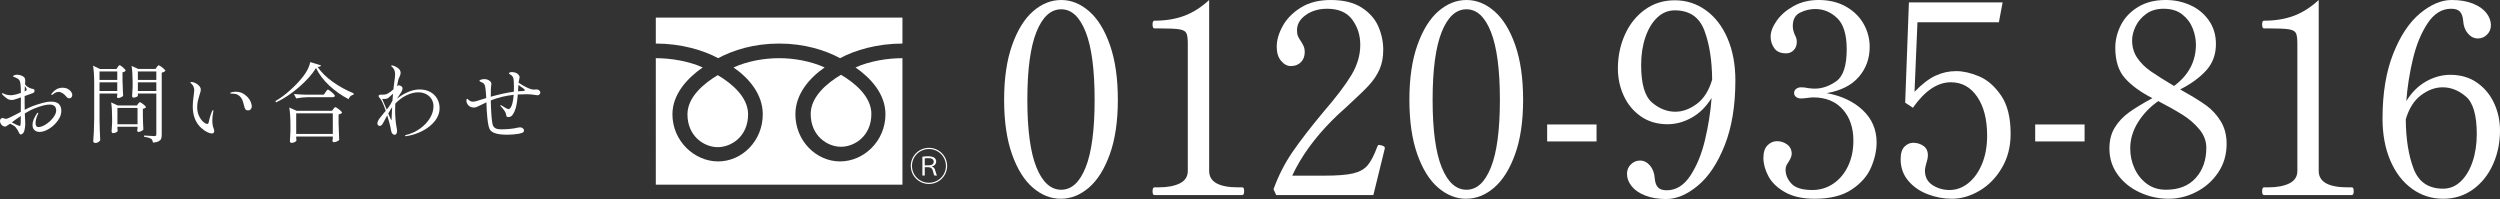
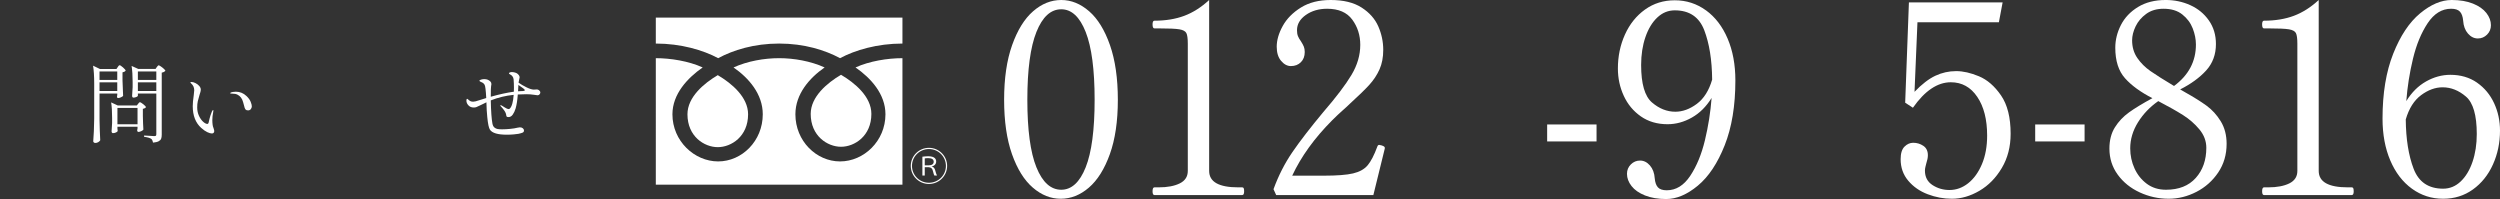
<svg xmlns="http://www.w3.org/2000/svg" viewBox="0 0 515 41">
  <rect x="0" y="0" width="515" height="41" fill="#333333" stroke="none" />
  <g id="a" />
  <g id="b">
    <g id="c">
      <g>
        <g>
-           <path d="M12.635,22.864c0,.645-.24,1.304-.72,1.977-.48,.674-1.074,1.232-1.782,1.672-.708,.442-1.374,.662-1.998,.662-.42,0-.765-.128-1.035-.384-.27-.256-.405-.611-.405-1.065,0-.655,.294-1.425,.882-2.307,.096-.131,.174-.197,.234-.197,.048,0,.072,.03,.072,.089,0,.072-.06,.227-.18,.465-.096,.203-.183,.453-.261,.751-.078,.299-.117,.573-.117,.823,0,.549,.198,.823,.594,.823,.444,0,.957-.187,1.539-.563,.582-.376,1.08-.832,1.494-1.369,.414-.537,.621-1.026,.621-1.468,0-.823-.462-1.235-1.386-1.235-.732,0-1.782,.275-3.15,.823-.492,.191-1.134,.525-1.926,1.002,0,.119,.024,.669,.072,1.646l.018,.465c0,.299-.03,.624-.09,.976s-.12,.587-.18,.707c-.06,.131-.153,.253-.279,.367s-.231,.17-.315,.17-.162-.024-.234-.072c-.072-.048-.138-.149-.198-.304-.192-.442-.432-.823-.72-1.145-.108-.118-.252-.232-.432-.34-.18-.108-.402-.226-.666-.358l-.468,.305c-.108,.083-.213,.151-.315,.206-.102,.053-.189,.081-.261,.081-.276,0-.52-.122-.729-.367-.21-.245-.315-.504-.315-.778,0-.215,.063-.373,.189-.474,.126-.102,.237-.152,.333-.152,.06,0,.177,.033,.351,.098,.174,.066,.285,.099,.333,.099,.047,0,.09-.006,.126-.018,.276-.083,.618-.226,1.026-.429,.408-.203,.741-.373,.999-.511,.258-.137,.435-.229,.531-.277l.396-.215,.018-2.989c-.708,.263-1.212,.43-1.512,.502-.144,.023-.264,.035-.36,.035-.372,0-.696-.095-.972-.285-.192-.132-.378-.278-.558-.439-.18-.161-.306-.283-.378-.367-.096-.095-.144-.173-.144-.233,0-.048,.03-.071,.09-.071,.072,0,.174,.03,.306,.089,.132,.06,.209,.095,.234,.107,.132,.06,.312,.111,.54,.152,.228,.042,.462,.063,.702,.063,.156,0,.27-.006,.342-.018,.372-.036,.942-.184,1.71-.447,0-1.252-.072-2.063-.216-2.432-.084-.215-.21-.376-.378-.483-.168-.108-.331-.19-.486-.25-.156-.059-.258-.101-.306-.125-.036-.012-.084-.03-.144-.053-.061-.024-.09-.054-.09-.09,0-.047,.033-.092,.099-.134s.141-.074,.225-.098c.18-.059,.354-.089,.522-.089,.252,0,.507,.045,.765,.134,.258,.089,.465,.2,.621,.331,.191,.155,.288,.417,.288,.787l-.018,.376-.036,.34c.18,.227,.324,.376,.432,.447,.372,.25,.666,.4,.882,.447,.036,.012,.117,.026,.243,.045,.126,.017,.225,.056,.297,.116,.072,.059,.108,.143,.108,.25,0,.155-.03,.268-.09,.34-.061,.072-.168,.137-.324,.197l-1.62,.59v1.432c0,.62,.006,1.085,.018,1.395,.684-.357,1.206-.602,1.566-.733,.744-.275,1.44-.502,2.088-.68,.648-.179,1.253-.268,1.818-.268,1.38,0,2.07,.644,2.07,1.932Zm-8.352,1.038c-.588,.382-1.206,.817-1.854,1.306,.216,.131,.519,.286,.909,.465,.39,.179,.627,.269,.711,.269,.108,0,.168-.078,.18-.233,.036-.215,.054-.817,.054-1.807Zm.81-5.439l-.018,.376c.168-.083,.27-.143,.306-.179,.084-.083,.126-.155,.126-.215,0-.072-.036-.161-.108-.269-.096-.143-.186-.298-.27-.465-.024,.334-.036,.584-.036,.751Zm8.847-.161c.294,.155,.525,.347,.693,.573,.168,.227,.252,.453,.252,.679,0,.227-.06,.4-.18,.519-.12,.119-.264,.179-.432,.179-.216,0-.402-.095-.558-.286-.264-.334-.54-.59-.828-.769-.288-.18-.57-.269-.846-.269-.192,0-.396,.054-.612,.161-.156,.072-.309,.17-.459,.295s-.243,.188-.279,.188c-.084,0-.126-.036-.126-.108,0-.048,.03-.113,.09-.197,.408-.477,.786-.796,1.134-.957,.348-.161,.731-.241,1.152-.241,.372,0,.705,.078,.999,.232Z" style="fill:#fff;" />
          <path d="M24.245,13.83c.024-.036,.063-.092,.117-.17,.054-.078,.102-.134,.144-.17,.042-.036,.087-.053,.135-.053,.12,0,.357,.154,.711,.465s.531,.531,.531,.662c-.156,.179-.372,.292-.648,.34v1.646c.036,1.383,.078,2.451,.126,3.202-.072,.096-.222,.194-.45,.295-.228,.102-.426,.152-.594,.152-.144,0-.216-.119-.216-.358,.012-.036,.021-.074,.027-.116,.006-.041,.015-.086,.027-.134v-.322h-3.654v5.421c.024,1.479,.072,2.881,.144,4.205-.084,.143-.219,.271-.405,.384-.187,.114-.393,.17-.621,.17-.108,0-.204-.036-.288-.107-.084-.072-.126-.155-.126-.25,.048-.705,.09-1.387,.126-2.049s.06-1.53,.072-2.603v-7.246c0-1.503-.078-2.725-.234-3.667l1.404,.679h3.42l.252-.376Zm-.09,2.63v-1.736h-3.654v1.736h3.654Zm-3.654,.501v1.789h3.654v-1.789h-3.654Zm3.69,9.464c.012,.119,.021,.23,.027,.331,.006,.102,.015,.177,.027,.224-.024,.107-.141,.209-.351,.304s-.423,.143-.639,.143c-.072,0-.135-.035-.189-.107-.054-.072-.081-.155-.081-.25,.047-.453,.083-1.026,.108-1.718v-1.055c0-1.348-.066-2.415-.198-3.202l1.35,.626h3.942l.252-.322c.036-.036,.09-.101,.162-.197,.072-.095,.144-.143,.216-.143,.12,0,.356,.14,.711,.42,.353,.281,.531,.486,.531,.617-.048,.071-.129,.137-.243,.196-.114,.06-.243,.102-.387,.125v1.468c.024,1.18,.06,2.117,.108,2.809-.06,.107-.204,.215-.432,.322-.228,.107-.426,.16-.594,.16-.084,0-.147-.035-.189-.107-.042-.072-.063-.155-.063-.25l.072-.358v-.358h-4.14v.322Zm0-4.186v3.363h4.14v-3.363h-4.14Zm4.212-2.504c0,.071-.102,.151-.306,.242-.204,.089-.414,.134-.63,.134-.072,0-.132-.036-.18-.108s-.072-.154-.072-.25c.048-.465,.083-1.061,.108-1.789v-1.074c0-1.312-.072-2.415-.216-3.31l1.386,.626h3.546l.252-.376c.036-.036,.093-.107,.171-.215s.153-.161,.225-.161c.072,0,.222,.078,.45,.233,.228,.155,.441,.325,.639,.51,.198,.185,.297,.319,.297,.403-.072,.071-.174,.143-.306,.215-.132,.072-.282,.119-.45,.143v12.792c0,.346-.042,.623-.126,.832s-.255,.381-.513,.519c-.258,.137-.645,.229-1.161,.278-.072-.394-.192-.65-.36-.77-.264-.191-.756-.334-1.476-.429v-.269c1.164,.083,1.86,.125,2.088,.125,.18,0,.297-.029,.351-.089,.054-.059,.081-.167,.081-.322v-8.355h-3.798v.466Zm3.798-3.274v-1.736h-3.798v1.736h3.798Zm-3.798,.501v1.789h3.798v-1.789h-3.798Z" style="fill:#fff;" />
          <path d="M42.712,27.23c-.384-.18-.804-.472-1.26-.876-1.164-1.05-1.746-2.541-1.746-4.473,0-.597,.066-1.33,.198-2.201,.072-.524,.108-.882,.108-1.074,0-.285-.051-.545-.153-.777-.102-.233-.279-.462-.531-.689-.072-.059-.108-.108-.108-.143,0-.036,.024-.063,.072-.081,.048-.018,.096-.027,.144-.027,.24,0,.513,.075,.819,.223,.306,.149,.567,.347,.783,.591s.324,.492,.324,.743c0,.154-.027,.331-.081,.527-.054,.197-.117,.403-.189,.617-.156,.501-.273,.931-.351,1.288-.078,.358-.117,.776-.117,1.253,0,.644,.123,1.225,.369,1.744,.246,.518,.534,.924,.864,1.216s.615,.439,.855,.439c.144,0,.24-.125,.288-.376,.108-.513,.225-.967,.351-1.36,.126-.394,.225-.662,.297-.806,.036-.083,.078-.157,.126-.223,.048-.065,.09-.098,.126-.098,.036,0,.054,.035,.054,.107,0,.06-.012,.161-.036,.304-.12,.609-.18,1.164-.18,1.665,0,.179,.006,.348,.018,.51,.012,.161,.024,.289,.036,.384,.012,.227,.078,.483,.198,.77,.096,.286,.144,.482,.144,.59,0,.155-.042,.278-.126,.367-.084,.089-.205,.134-.36,.134-.24,0-.552-.089-.936-.268Zm7.911-4.634c-.09-.095-.165-.226-.225-.394-.012-.023-.117-.408-.315-1.154-.198-.744-.585-1.261-1.161-1.547-.276-.143-.648-.215-1.116-.215h-.216c-.108,0-.162-.036-.162-.108,0-.048,.06-.095,.18-.143,.048-.024,.165-.053,.351-.089s.393-.054,.621-.054c.84,0,1.566,.293,2.178,.877,.432,.405,.726,.808,.882,1.207,.156,.4,.234,.707,.234,.921s-.069,.409-.207,.581c-.138,.173-.321,.259-.549,.259-.24,0-.405-.048-.495-.143Z" style="fill:#fff;" />
-           <path d="M61.585,17.963c-1.53,1.324-3.105,2.367-4.725,3.131l-.126-.269c.972-.56,1.974-1.3,3.006-2.219,1.032-.918,1.932-1.867,2.7-2.844,.792-1.026,1.284-2.016,1.476-2.97l2.214,.679c-.024,.108-.09,.182-.198,.224s-.276,.075-.504,.098c.744,1.086,1.773,2.099,3.087,3.042s2.763,1.741,4.347,2.397l-.036,.268c-.24,.048-.453,.158-.639,.331-.187,.173-.309,.373-.369,.6-1.476-.764-2.814-1.709-4.014-2.836-1.2-1.127-2.1-2.323-2.7-3.587-.816,1.312-1.989,2.63-3.519,3.954Zm-.567,10.466c.012,.118,.021,.226,.027,.321,.006,.096,.015,.161,.027,.197-.024,.108-.144,.215-.36,.322-.216,.108-.444,.161-.684,.161-.096,0-.171-.036-.225-.108-.054-.071-.081-.155-.081-.25,.048-.548,.084-1.228,.108-2.039v-1.216c0-1.504-.078-2.726-.234-3.668l1.512,.679h7.29l.27-.376c.036-.048,.096-.122,.18-.223s.162-.152,.234-.152c.072,0,.222,.078,.45,.233s.441,.325,.639,.51c.198,.185,.297,.319,.297,.403-.144,.167-.384,.286-.72,.358v1.789c.036,1.491,.078,2.642,.126,3.453-.072,.108-.231,.212-.477,.314-.246,.101-.465,.151-.657,.151-.084,0-.147-.035-.189-.107s-.063-.155-.063-.25c0-.013,.024-.149,.072-.412v-.394h-7.542v.305Zm2.376-8.409c-.744,.012-1.536,.095-2.376,.25l-.468-.912c.66,.071,1.458,.119,2.394,.143h3.762l.36-.518c.048-.06,.099-.132,.153-.215,.054-.083,.111-.154,.171-.215,.06-.059,.114-.089,.162-.089,.072,0,.228,.089,.468,.268,.24,.18,.461,.374,.665,.582s.306,.354,.306,.438c-.048,.179-.204,.269-.468,.269h-5.13Zm-2.376,3.327v4.24h7.542v-4.24h-7.542Z" style="fill:#fff;" />
-           <path d="M88.601,18.929c.618,.334,1.098,.794,1.44,1.378,.342,.584,.513,1.234,.513,1.95,0,.977-.324,1.869-.972,2.674-.648,.806-1.473,1.471-2.475,1.995-1.002,.525-2.037,.883-3.105,1.074-.18,.036-.306,.054-.378,.054-.132,0-.198-.03-.198-.09,0-.071,.078-.125,.234-.16,1.056-.263,2.013-.701,2.871-1.315s1.533-1.327,2.025-2.138c.492-.81,.738-1.628,.738-2.451,0-.573-.138-1.076-.414-1.512-.276-.435-.651-.772-1.125-1.01-.474-.239-.999-.358-1.575-.358-.78,0-1.593,.203-2.439,.609s-1.617,.978-2.313,1.718c-.024,.572-.036,1.002-.036,1.288,0,1.395,.108,2.636,.324,3.721,.048,.203,.072,.399,.072,.59,0,.262-.045,.465-.135,.608-.09,.144-.201,.215-.333,.215-.18,0-.336-.069-.468-.206-.132-.137-.222-.331-.27-.581-.156-.931-.426-2.004-.81-3.221-.18,.322-.457,.835-.828,1.538-.216,.429-.462,.645-.738,.645-.132,0-.243-.051-.333-.152-.09-.101-.135-.23-.135-.384,0-.048,.012-.119,.036-.215,.048-.226,.168-.471,.36-.733s.498-.645,.918-1.145l.414-.483c-.492-1.395-.87-2.23-1.134-2.504-.228-.226-.342-.406-.342-.537,0-.119,.057-.2,.171-.242s.225-.062,.333-.062l.342,.017c.24,0,.441-.02,.603-.062,.162-.042,.327-.111,.495-.206,.372-.215,.744-.489,1.116-.823,.024-.191,.036-.328,.036-.412l.162-1.271c.096-.62,.144-1.091,.144-1.413,0-.609-.174-1.085-.522-1.432-.036-.035-.093-.089-.171-.16-.078-.072-.117-.125-.117-.161,0-.06,.054-.09,.162-.09,.168,0,.42,.084,.756,.251,.684,.334,1.026,.757,1.026,1.27,0,.144-.021,.283-.063,.42-.042,.138-.093,.266-.153,.385-.144,.286-.24,.543-.288,.769-.144,.716-.222,1.109-.234,1.181l.072-.054c.12-.083,.228-.125,.324-.125,.144,0,.33,.084,.558,.25,.12,.084,.18,.21,.18,.377,0,.143-.039,.31-.117,.501-.078,.19-.177,.364-.297,.518-.096,.119-.348,.508-.756,1.163l.198-.179c.156-.119,.39-.286,.702-.501,1.332-.847,2.603-1.271,3.816-1.271,.804,0,1.515,.167,2.133,.501Zm-9.224,2.97c.072,.143,.167,.37,.288,.679-.024,.024,.096-.131,.36-.465,.312-.417,.588-.882,.828-1.396l.108-1.413c-.132,.096-.306,.25-.522,.466-.18,.179-.321,.307-.423,.384s-.219,.134-.351,.17c-.168,.048-.354,.072-.558,.072-.132,0-.258-.012-.378-.036,.06,.107,.276,.62,.648,1.538Zm1.332,1.771c.023-.692,.047-1.217,.072-1.574-.156,.215-.24,.334-.252,.357l-.54,.912c.276,.705,.462,1.134,.558,1.288,.036,.06,.066,.09,.09,.09s.036-.102,.036-.305l.036-.769Z" style="fill:#fff;" />
          <path d="M111.164,18.714c.096,.108,.144,.215,.144,.322,0,.143-.054,.278-.162,.403-.108,.125-.246,.187-.414,.187-.072,0-.336-.036-.792-.107-.457-.072-.96-.108-1.512-.108-.624,0-1.212,.017-1.764,.053-.084,1.181-.234,2.141-.45,2.881-.156,.512-.354,.937-.594,1.27-.24,.335-.528,.502-.864,.502-.192,0-.315-.03-.369-.09-.054-.059-.087-.149-.099-.268-.036-.334-.177-.671-.423-1.011-.246-.34-.471-.611-.675-.813-.084-.083-.126-.155-.126-.215,0-.036,.024-.054,.072-.054,.06,0,.132,.024,.216,.072,.06,.036,.27,.167,.63,.394,.36,.226,.612,.34,.756,.34,.12,0,.216-.036,.288-.108,.42-.417,.684-1.36,.792-2.827-1.644,.167-3.216,.548-4.716,1.145,.047,2.265,.162,3.864,.342,4.794,.072,.358,.207,.62,.405,.787,.198,.168,.417,.272,.657,.314,.24,.042,.546,.062,.918,.062,.504,0,1.059-.029,1.665-.089,.606-.059,1.119-.143,1.539-.25,.192-.048,.348-.071,.468-.071,.252,0,.456,.065,.612,.196,.156,.132,.234,.281,.234,.447,0,.215-.093,.364-.279,.447s-.477,.167-.873,.25c-.18,.036-.501,.075-.963,.116s-.939,.062-1.431,.062c-1.848,0-3-.34-3.456-1.019-.24-.347-.426-1.205-.558-2.577-.096-.918-.156-1.943-.18-3.077l-.504,.25c-.228,.108-.42,.2-.576,.278-.156,.078-.288,.14-.396,.187-.276,.144-.483,.239-.621,.286-.138,.049-.315,.072-.531,.072-.444,0-.804-.149-1.08-.447-.276-.298-.414-.62-.414-.966,0-.25,.054-.376,.162-.376,.048,0,.138,.065,.27,.197,.132,.119,.267,.215,.405,.285,.138,.072,.321,.108,.549,.108,.276,0,.678-.095,1.206-.286,.336-.119,.834-.274,1.494-.465-.084-1.61-.198-2.523-.342-2.737-.096-.155-.201-.275-.315-.358-.114-.083-.255-.154-.423-.215-.216-.095-.324-.179-.324-.25,0-.095,.114-.176,.342-.242,.228-.065,.45-.098,.666-.098,.504,0,.918,.161,1.242,.482,.144,.144,.216,.316,.216,.519,0,.083-.006,.155-.018,.215-.012,.06-.024,.114-.036,.161-.048,.203-.072,.93-.072,2.183v.071c1.764-.501,3.348-.846,4.752-1.038,.012-.19,.018-.465,.018-.822,0-.645-.024-1.229-.072-1.754-.06-.453-.318-.793-.774-1.019-.12-.06-.18-.119-.18-.18,0-.083,.066-.149,.198-.197,.132-.047,.264-.071,.396-.071,.192,0,.399,.03,.621,.089,.222,.06,.393,.137,.513,.233,.144,.119,.258,.238,.342,.357,.083,.119,.126,.257,.126,.412,0,.048-.036,.227-.108,.537l-.108,.519v.035c.444,.322,.981,.639,1.611,.948,.63,.311,1.131,.472,1.503,.483,.12,0,.234-.006,.342-.017,.108-.013,.204-.018,.288-.018,.12,0,.204,.013,.252,.036,.132,.06,.246,.143,.342,.25Zm-3.042-.143c0-.131-.444-.489-1.331-1.074l-.072,1.306c.312-.023,.534-.036,.666-.036,.492,0,.738-.065,.738-.196Z" style="fill:#fff;" />
        </g>
        <g>
          <g>
            <path d="M212.76,38.649c-1.778-1.531-3.208-3.826-4.29-6.888-1.081-3.061-1.622-6.796-1.622-11.207,0-4.409,.55-8.163,1.65-11.261,1.1-3.097,2.538-5.42,4.317-6.97,1.777-1.548,3.712-2.323,5.803-2.323,2.053,0,3.968,.775,5.747,2.323,1.778,1.55,3.208,3.873,4.29,6.97,1.081,3.098,1.622,6.853,1.622,11.261,0,4.411-.55,8.146-1.649,11.207-1.101,3.061-2.54,5.357-4.317,6.888-1.779,1.531-3.713,2.296-5.803,2.296-2.054,0-3.97-.765-5.748-2.296Zm10.89-4.182c1.227-3.08,1.843-7.717,1.843-13.913,0-6.196-.615-10.851-1.843-13.968-1.229-3.116-2.906-4.674-5.032-4.674-2.164,0-3.869,1.558-5.115,4.674-1.247,3.117-1.87,7.772-1.87,13.968,0,6.197,.623,10.833,1.87,13.913,1.246,3.08,2.951,4.619,5.115,4.619,2.126,0,3.803-1.539,5.032-4.619Z" style="fill:#fff;" />
            <path d="M237.812,40.18c-.257,0-.385-.254-.385-.765,0-.547,.128-.82,.385-.82h.88c1.796,0,3.245-.274,4.345-.82,1.101-.546,1.65-1.403,1.65-2.569V9.02c0-1.094-.102-1.832-.303-2.214-.202-.383-.679-.638-1.43-.766-.752-.127-2.154-.191-4.208-.191h-.935c-.257,0-.385-.274-.385-.82,0-.51,.128-.765,.385-.765,2.309,0,4.363-.337,6.16-1.011,1.796-.674,3.501-1.758,5.114-3.253V35.205c0,2.26,1.998,3.389,5.995,3.389h.825c.146,0,.248,.064,.303,.191,.055,.128,.082,.337,.082,.629,0,.511-.129,.765-.385,.765h-18.094Z" style="fill:#fff;" />
            <path d="M282.91,40.18h-20.019l-.55-1.203c1.025-2.806,2.328-5.357,3.904-7.654,1.576-2.296,3.685-5.029,6.325-8.2,2.677-3.097,4.62-5.658,5.83-7.681s1.815-4.09,1.815-6.204c0-1.968-.551-3.699-1.65-5.194-1.1-1.494-2.824-2.241-5.17-2.241-1.724,0-3.19,.429-4.4,1.285-1.21,.857-1.814,1.904-1.814,3.143,0,.475,.063,.875,.192,1.203,.128,.328,.339,.693,.633,1.094,.256,.401,.448,.756,.577,1.066,.128,.31,.192,.683,.192,1.121,0,.875-.267,1.576-.798,2.104-.531,.529-1.219,.792-2.062,.792-.733,0-1.402-.355-2.007-1.066-.605-.711-.907-1.685-.907-2.925,0-1.348,.412-2.769,1.237-4.264,.825-1.494,2.071-2.761,3.739-3.799,1.669-1.039,3.713-1.558,6.133-1.558,2.641,0,4.766,.519,6.38,1.558s2.759,2.332,3.437,3.882,1.018,3.161,1.018,4.838c0,1.531-.257,2.87-.769,4.018-.515,1.148-1.21,2.206-2.09,3.171-.881,.966-2.2,2.251-3.96,3.854-.404,.401-.917,.875-1.54,1.421-.624,.546-1.339,1.221-2.145,2.023-3.667,3.682-6.417,7.489-8.25,11.425h6.545c2.676,0,4.675-.155,5.995-.465s2.318-.866,2.997-1.668c.679-.801,1.348-2.095,2.008-3.882,.073-.218,.201-.327,.385-.327,.036,0,.201,.036,.495,.109,.221,.074,.386,.147,.495,.218,.11,.074,.165,.183,.165,.328l-.055,.274-2.31,9.403Z" style="fill:#fff;" />
-             <path d="M296.246,38.649c-1.778-1.531-3.208-3.826-4.29-6.888-1.081-3.061-1.622-6.796-1.622-11.207,0-4.409,.55-8.163,1.65-11.261,1.1-3.097,2.538-5.42,4.317-6.97,1.777-1.548,3.712-2.323,5.803-2.323,2.053,0,3.968,.775,5.747,2.323,1.778,1.55,3.208,3.873,4.29,6.97,1.081,3.098,1.622,6.853,1.622,11.261,0,4.411-.55,8.146-1.649,11.207-1.101,3.061-2.54,5.357-4.317,6.888-1.779,1.531-3.713,2.296-5.803,2.296-2.054,0-3.97-.765-5.748-2.296Zm10.89-4.182c1.227-3.08,1.843-7.717,1.843-13.913,0-6.196-.615-10.851-1.843-13.968-1.229-3.116-2.906-4.674-5.032-4.674-2.164,0-3.869,1.558-5.115,4.674-1.247,3.117-1.87,7.772-1.87,13.968,0,6.197,.623,10.833,1.87,13.913,1.246,3.08,2.951,4.619,5.115,4.619,2.126,0,3.803-1.539,5.032-4.619Z" style="fill:#fff;" />
            <path d="M328.888,29.137h-10.174v-3.498h10.174v3.498Z" style="fill:#fff;" />
            <path d="M351.437,2.132c1.906,1.386,3.391,3.326,4.455,5.822,1.063,2.497,1.596,5.367,1.596,8.611,0,5.212-.734,9.668-2.2,13.366-1.467,3.699-3.309,6.469-5.527,8.31-2.219,1.84-4.391,2.761-6.517,2.761-1.687,0-3.144-.247-4.373-.739-1.228-.491-2.154-1.139-2.777-1.94-.624-.801-.935-1.639-.935-2.515,0-.765,.266-1.411,.797-1.94,.531-.528,1.164-.793,1.897-.793,.77,0,1.448,.338,2.035,1.011,.586,.676,.916,1.558,.99,2.652,.073,.839,.293,1.458,.66,1.859,.366,.401,.971,.601,1.814,.601,1.906,0,3.52-.992,4.841-2.979,1.319-1.986,2.327-4.428,3.024-7.325,.696-2.897,1.155-5.803,1.375-8.719-1.1,1.786-2.457,3.134-4.07,4.046s-3.281,1.367-5.005,1.367c-2.127,0-3.96-.538-5.5-1.613-1.54-1.075-2.714-2.487-3.519-4.237-.807-1.749-1.21-3.625-1.21-5.631,0-2.514,.485-4.846,1.457-6.997,.972-2.15,2.347-3.862,4.125-5.139,1.778-1.275,3.823-1.913,6.133-1.913,2.383,0,4.528,.693,6.434,2.077Zm-1.897,19.27c1.448-1.075,2.503-2.742,3.163-5.002-.037-4.046-.578-7.435-1.623-10.168s-3.071-4.1-6.077-4.1c-1.357,0-2.558,.492-3.602,1.476s-1.861,2.332-2.447,4.046c-.587,1.713-.88,3.626-.88,5.739,0,3.863,.742,6.432,2.227,7.708,1.484,1.276,3.088,1.914,4.812,1.914,1.503,0,2.978-.538,4.427-1.613Z" style="fill:#fff;" />
-             <path d="M383.721,22.687c1.906,1.786,2.86,4.009,2.86,6.669,0,1.639-.377,3.344-1.128,5.111-.752,1.768-2.081,3.289-3.987,4.564-1.907,1.275-4.455,1.913-7.645,1.913-2.493,0-4.537-.455-6.132-1.367-1.596-.91-2.732-2.013-3.41-3.307-.679-1.293-1.018-2.542-1.018-3.745,0-1.166,.283-2.031,.853-2.596,.568-.565,1.219-.847,1.952-.847,.77,0,1.467,.228,2.09,.683,.623,.456,.936,1.103,.936,1.94,0,.402-.202,.93-.605,1.586-.184,.255-.339,.511-.467,.765-.129,.255-.192,.546-.192,.875,0,1.058,.402,2.023,1.21,2.897,.806,.875,2.235,1.312,4.29,1.312,1.612,0,3.06-.438,4.345-1.312,1.283-.875,2.291-2.077,3.024-3.608s1.101-3.28,1.101-5.248c0-2.66-.734-4.811-2.2-6.45-1.467-1.64-3.502-2.461-6.104-2.461-.258,0-.643,.037-1.155,.11-.514,.074-.954,.11-1.32,.11-.403,0-.742-.1-1.018-.301-.274-.2-.412-.482-.412-.847,0-.328,.138-.602,.412-.82,.275-.218,.614-.328,1.018-.328,.513,0,.99,.054,1.43,.164,.587,.074,1.046,.11,1.375,.11,1.54,0,3.025-.511,4.455-1.531,1.431-1.02,2.145-3.207,2.145-6.561,0-3.025-.651-5.166-1.953-6.423-1.302-1.258-2.814-1.886-4.537-1.886-1.063,0-2.1,.246-3.107,.738-1.009,.492-1.513,1.413-1.513,2.761,0,.583,.146,1.203,.44,1.859,.256,.438,.385,.911,.385,1.421,0,.693-.211,1.258-.633,1.695-.422,.438-.944,.656-1.567,.656-1.137,0-1.952-.355-2.447-1.066s-.742-1.504-.742-2.378c0-.984,.412-2.068,1.237-3.253s1.988-2.196,3.492-3.034c1.503-.838,3.226-1.257,5.17-1.257,2.126,0,3.987,.447,5.583,1.339,1.595,.893,2.813,2.077,3.657,3.553,.843,1.476,1.265,3.071,1.265,4.783,0,2.37-.742,4.42-2.227,6.15-1.484,1.732-3.694,2.853-6.627,3.362,3.043,.546,5.517,1.713,7.425,3.499Z" style="fill:#fff;" />
            <path d="M407.672,15.717c1.705,.711,3.218,2.023,4.537,3.936,1.32,1.913,1.98,4.546,1.98,7.899,0,2.661-.605,5.011-1.815,7.052-1.21,2.042-2.75,3.608-4.619,4.702-1.87,1.093-3.76,1.639-5.665,1.639-1.687,0-3.347-.31-4.977-.929-1.633-.619-2.971-1.548-4.015-2.788-1.045-1.239-1.567-2.715-1.567-4.428,0-1.203,.266-2.068,.798-2.596,.531-.528,1.127-.793,1.787-.793,.77,0,1.466,.21,2.09,.629,.623,.419,.936,1.066,.936,1.94,0,.474-.11,1.039-.33,1.695-.037,.146-.092,.365-.165,.656-.074,.292-.11,.565-.11,.82,0,1.311,.522,2.305,1.567,2.979,1.045,.675,2.209,1.011,3.493,1.011,1.393,0,2.676-.465,3.849-1.394,1.173-.93,2.117-2.241,2.833-3.936,.715-1.695,1.072-3.654,1.072-5.877,0-3.316-.679-5.976-2.035-7.981-1.357-2.004-3.172-3.007-5.445-3.007-2.75,0-5.353,1.749-7.809,5.248l-1.595-1.039,.769-20.664h19.304l-.769,4.1h-16.775l-.604,14.323c1.503-1.567,2.933-2.669,4.29-3.308,1.355-.637,2.786-.956,4.29-.956,1.43,0,2.997,.355,4.702,1.066Z" style="fill:#fff;" />
            <path d="M429.424,29.137h-10.174v-3.498h10.174v3.498Z" style="fill:#fff;" />
            <path d="M450.158,19.024c1.76,.984,3.218,1.896,4.372,2.733,1.155,.839,2.136,1.913,2.942,3.225s1.21,2.861,1.21,4.646c0,2.224-.577,4.191-1.732,5.904-1.154,1.713-2.649,3.043-4.482,3.99-1.834,.947-3.739,1.421-5.72,1.421-2.09,0-4.079-.437-5.968-1.311s-3.401-2.096-4.537-3.663c-1.137-1.567-1.705-3.353-1.705-5.357,0-1.712,.376-3.171,1.128-4.374,.751-1.203,1.723-2.232,2.915-3.089,1.19-.855,2.795-1.831,4.812-2.925-2.421-1.239-4.3-2.605-5.637-4.1-1.339-1.494-2.008-3.589-2.008-6.287,0-1.603,.385-3.16,1.155-4.674,.769-1.512,1.942-2.751,3.519-3.718,1.576-.965,3.483-1.448,5.72-1.448,1.796,0,3.482,.355,5.059,1.066,1.576,.711,2.85,1.759,3.822,3.143,.972,1.386,1.458,3.007,1.458,4.866,0,2.151-.67,3.963-2.008,5.439-1.339,1.475-3.126,2.779-5.362,3.909l1.045,.601Zm2.173,17.63c1.447-1.621,2.172-3.689,2.172-6.204,0-1.384-.477-2.651-1.43-3.799-.954-1.148-2.082-2.132-3.383-2.952-1.302-.82-2.997-1.777-5.087-2.87-1.725,1.203-3.117,2.661-4.181,4.373-1.063,1.714-1.595,3.499-1.595,5.358,0,1.458,.293,2.834,.88,4.127,.586,1.294,1.43,2.351,2.53,3.17,1.1,.82,2.42,1.231,3.96,1.231,2.64,0,4.683-.811,6.133-2.433Zm-12.045-24.709c.716,1.039,1.623,1.94,2.723,2.706,1.101,.765,2.713,1.786,4.84,3.06,3.007-2.222,4.511-5.065,4.511-8.527,0-1.094-.221-2.205-.66-3.335-.44-1.129-1.155-2.086-2.145-2.87-.989-.783-2.273-1.175-3.849-1.175-1.43,0-2.632,.355-3.602,1.067-.972,.711-1.696,1.567-2.173,2.569s-.715,1.959-.715,2.869c0,1.386,.357,2.597,1.072,3.636Z" style="fill:#fff;" />
            <path d="M466.382,40.18c-.257,0-.385-.254-.385-.765,0-.547,.128-.82,.385-.82h.88c1.796,0,3.245-.274,4.345-.82,1.101-.546,1.65-1.403,1.65-2.569V9.02c0-1.094-.102-1.832-.303-2.214-.202-.383-.679-.638-1.43-.766-.752-.127-2.154-.191-4.208-.191h-.935c-.257,0-.385-.274-.385-.82,0-.51,.128-.765,.385-.765,2.309,0,4.363-.337,6.16-1.011,1.796-.674,3.501-1.758,5.114-3.253V35.205c0,2.26,1.998,3.389,5.995,3.389h.825c.146,0,.248,.064,.303,.191,.055,.128,.082,.337,.082,.629,0,.511-.129,.765-.385,.765h-18.094Z" style="fill:#fff;" />
            <path d="M510.27,17.028c1.54,1.075,2.713,2.488,3.52,4.237,.806,1.75,1.21,3.627,1.21,5.631,0,2.515-.486,4.847-1.458,6.997-.972,2.151-2.347,3.863-4.125,5.139s-3.822,1.913-6.132,1.913c-2.384,0-4.529-.692-6.435-2.077-1.906-1.384-3.391-3.325-4.455-5.822-1.063-2.496-1.595-5.366-1.595-8.61,0-5.211,.733-9.667,2.2-13.366,1.466-3.699,3.308-6.469,5.527-8.31,2.218-1.84,4.39-2.761,6.517-2.761,1.685,0,3.143,.246,4.372,.738s2.154,1.14,2.778,1.94c.623,.803,.935,1.64,.935,2.515,0,.766-.267,1.413-.798,1.941s-1.164,.792-1.897,.792c-.769,0-1.448-.337-2.035-1.011-.587-.674-.917-1.558-.989-2.651-.074-.839-.294-1.458-.66-1.859-.367-.401-.972-.602-1.815-.602-1.906,0-3.519,.994-4.84,2.98-1.32,1.987-2.329,4.428-3.024,7.325-.697,2.897-1.155,5.803-1.375,8.719,1.1-1.785,2.456-3.134,4.069-4.046,1.613-.91,3.281-1.367,5.005-1.367,2.126,0,3.96,.538,5.5,1.612Zm-3.382,20.364c1.045-.984,1.86-2.332,2.447-4.046,.586-1.712,.88-3.626,.88-5.74,0-3.862-.742-6.431-2.227-7.708-1.485-1.275-3.09-1.913-4.812-1.913-1.504,0-2.979,.538-4.428,1.613-1.448,1.075-2.502,2.742-3.162,5.002,.036,4.045,.577,7.434,1.622,10.168s3.071,4.1,6.078,4.1c1.355,0,2.558-.492,3.602-1.475Z" style="fill:#fff;" />
          </g>
          <path d="M141.616,23.543c0,4.562,3.46,6.771,6.245,6.771,2.795,0,6.245-2.209,6.245-6.771,0-3.545-3.371-6.366-6.245-8.063-2.865,1.697-6.245,4.519-6.245,8.063m-6.519,14.493h50.807V3.621h-50.807V38.036Zm50.806-26.052c-3.06,0-6.768,.595-9.669,1.908,3.145,2.177,6.169,5.479,6.169,9.65,0,5.501-4.444,9.711-9.354,9.711-4.892,0-9.198-4.209-9.198-9.711,0-4.171,2.887-7.473,6.022-9.65-2.9-1.313-6.329-1.908-9.371-1.908-3.06,0-6.493,.595-9.394,1.908,3.14,2.177,6.022,5.479,6.022,9.65,0,5.501-4.292,9.711-9.189,9.711-4.91,0-9.421-4.209-9.421-9.711,0-4.171,3.105-7.473,6.232-9.65-2.901-1.313-6.604-1.908-9.655-1.908v-3.012c5.162,0,9.731,1.34,12.845,3.012,3.1-1.671,7.389-3.012,12.561-3.012,5.153,0,9.443,1.34,12.547,3.012,3.114-1.671,7.682-3.012,12.854-3.012v3.012Zm-18.899,11.483c0,4.553,3.46,6.767,6.245,6.767,2.795,0,6.253-2.213,6.253-6.767,0-3.545-3.379-6.37-6.253-8.062-2.866,1.692-6.245,4.517-6.245,8.062" style="fill:#fff;" />
          <path d="M191.363,37.898c-2.068,0-3.745-1.667-3.745-3.725,0-2.053,1.677-3.719,3.745-3.719,2.07,0,3.746,1.665,3.746,3.719,0,2.075-1.691,3.725-3.746,3.725m-3.496-3.725c0,1.924,1.564,3.475,3.496,3.475,1.934,0,3.495-1.551,3.495-3.475,0-1.92-1.561-3.474-3.495-3.474-1.949,0-3.496,1.571-3.496,3.474m2.144-1.894c.338-.047,.798-.09,1.2-.09,1.36,0,1.642,.594,1.642,1.08,0,.513-.346,.922-.925,1.003v.022c.378,.081,.611,.387,.7,.705,.162,.598,.275,.977,.394,1.167h-.545c-.066-.103-.154-.367-.308-.973-.121-.491-.346-.706-.886-.753h-.782v1.726h-.49v-3.888Zm.49,1.778h.838c.661,0,1.007-.297,1.007-.732,0-.504-.403-.749-1.12-.749-.361,0-.58,.021-.725,.056v1.425Z" style="fill:#fff;" />
        </g>
      </g>
    </g>
  </g>
</svg>